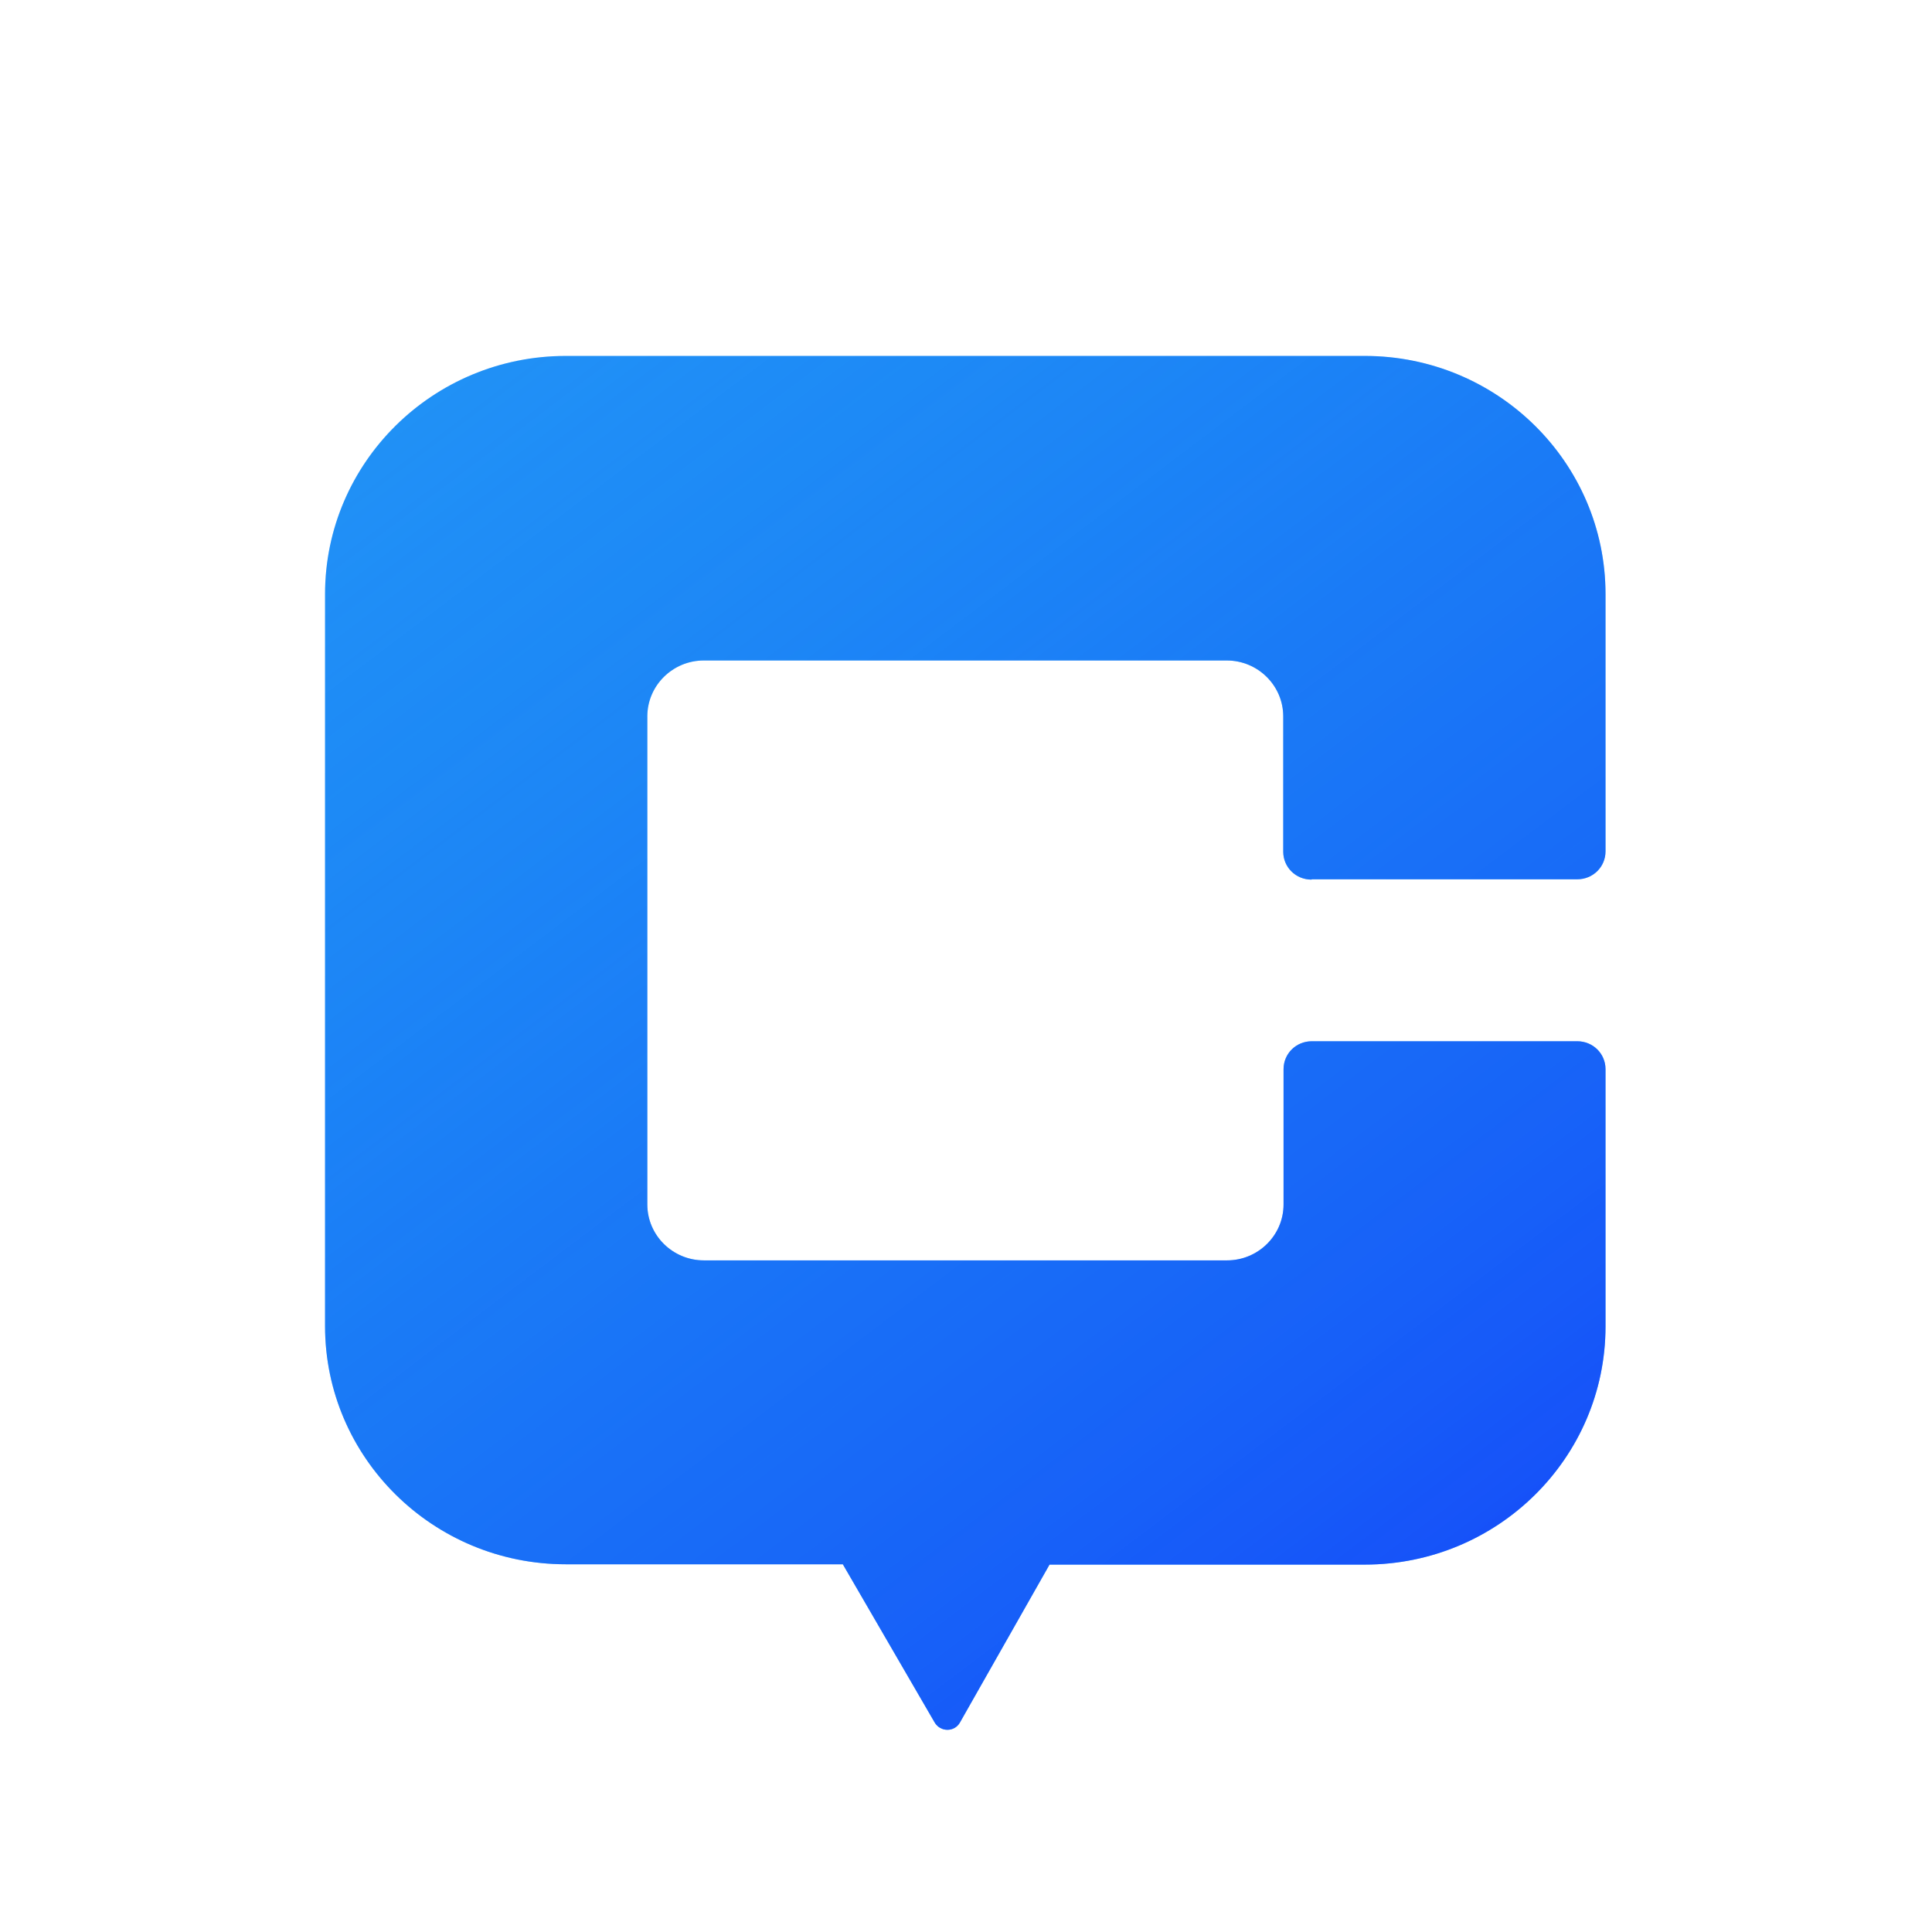
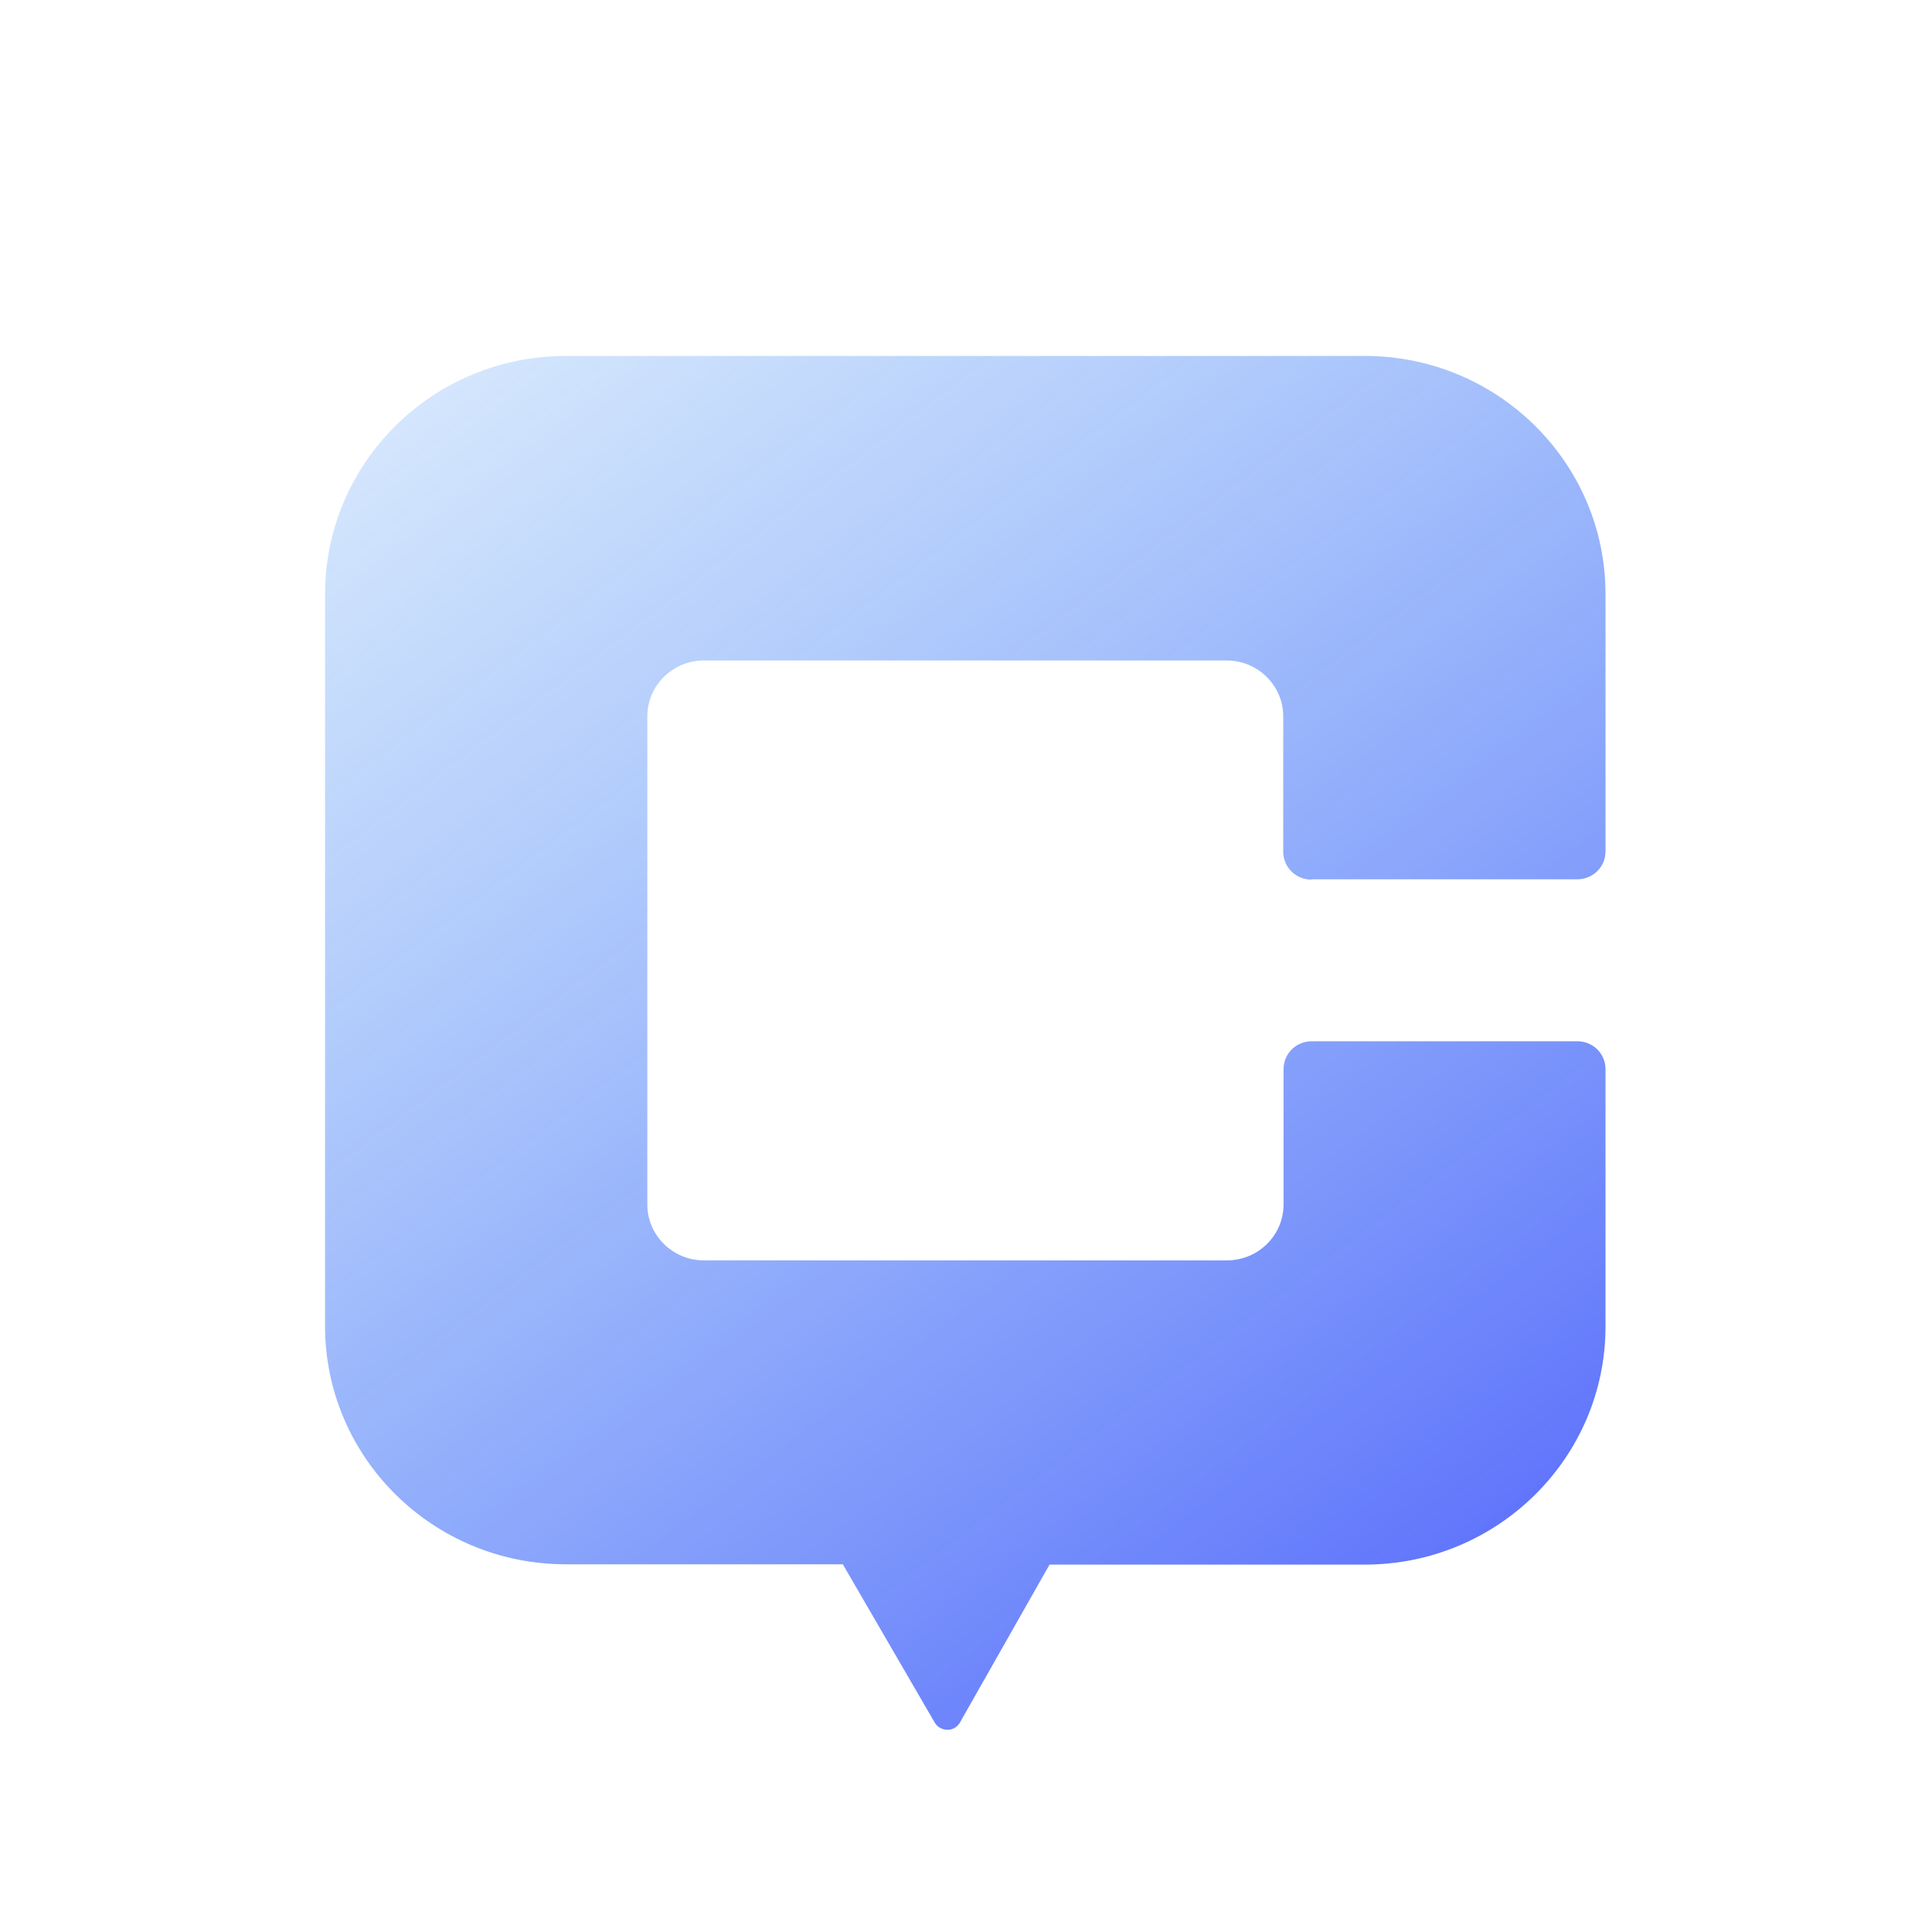
<svg xmlns="http://www.w3.org/2000/svg" width="513" height="513" viewBox="0 0 513 513" fill="none">
-   <path d="M348.32 233.476H418.808C422.985 233.476 426.309 230.187 426.309 226.055V157.754C426.309 122.844 397.67 94.512 362.383 94.512H150.235C114.948 94.512 86.309 122.844 86.309 157.754V352.118C86.309 387.028 114.948 415.36 150.235 415.36H223.792L248.169 457.353C249.703 459.967 253.454 459.967 254.903 457.353L278.683 415.445H362.383C397.67 415.445 426.309 387.112 426.309 352.203V283.901C426.309 279.769 422.985 276.481 418.808 276.481H348.32C344.143 276.481 340.819 279.769 340.819 283.901V319.823C340.819 328.002 334.085 334.663 325.818 334.663H186.886C178.618 334.663 171.884 328.002 171.884 319.823V190.218C171.884 182.039 178.618 175.377 186.886 175.377H325.733C334 175.377 340.734 182.039 340.734 190.218V226.14C340.734 230.272 344.058 233.56 348.234 233.56L348.32 233.476Z" fill="#2698F7" />
  <path d="M348.32 233.476H418.808C422.985 233.476 426.309 230.187 426.309 226.055V157.754C426.309 122.844 397.67 94.512 362.383 94.512H150.235C114.948 94.512 86.309 122.844 86.309 157.754V352.118C86.309 387.028 114.948 415.36 150.235 415.36H223.792L248.169 457.353C249.703 459.967 253.454 459.967 254.903 457.353L278.683 415.445H362.383C397.67 415.445 426.309 387.112 426.309 352.203V283.901C426.309 279.769 422.985 276.481 418.808 276.481H348.32C344.143 276.481 340.819 279.769 340.819 283.901V319.823C340.819 328.002 334.085 334.663 325.818 334.663H186.886C178.618 334.663 171.884 328.002 171.884 319.823V190.218C171.884 182.039 178.618 175.377 186.886 175.377H325.733C334 175.377 340.734 182.039 340.734 190.218V226.14C340.734 230.272 344.058 233.56 348.234 233.56L348.32 233.476Z" fill="url(#paint0_linear_2186_170)" />
  <defs>
    <linearGradient id="paint0_linear_2186_170" x1="42.413" y1="-21.854" x2="553.122" y2="653.306" gradientUnits="userSpaceOnUse">
      <stop stop-color="#0082EF" stop-opacity="0" />
      <stop offset="1" stop-color="#1500FF" />
    </linearGradient>
  </defs>
</svg>